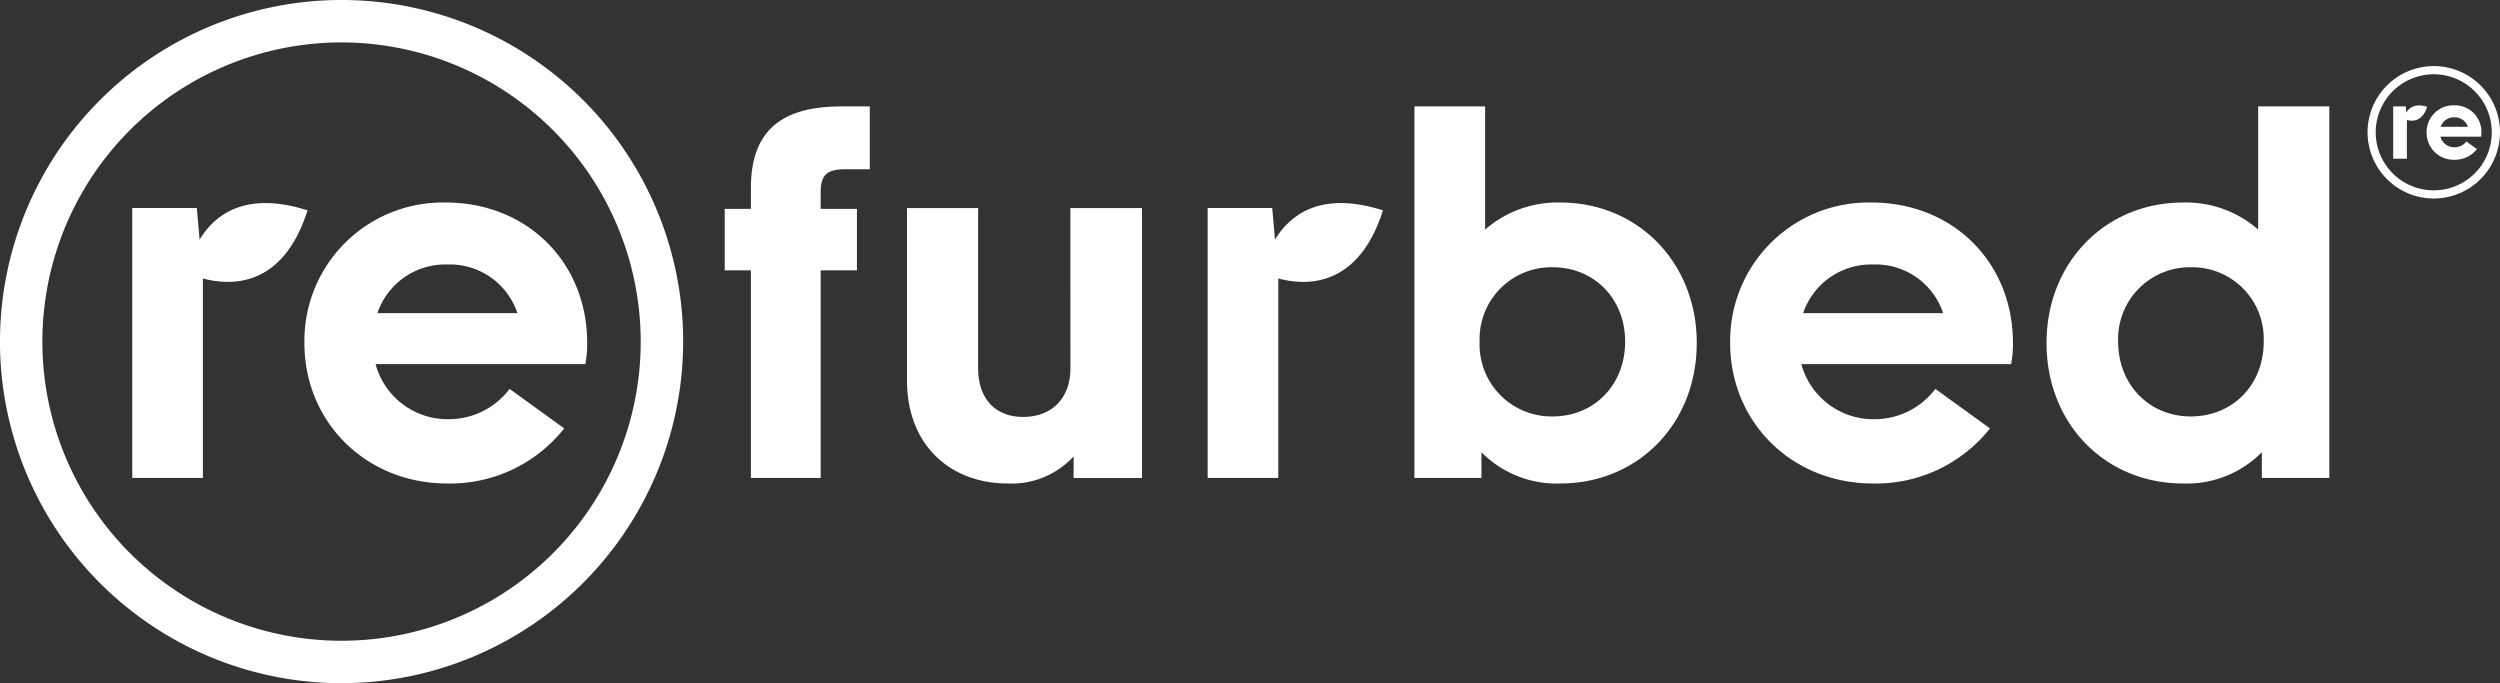
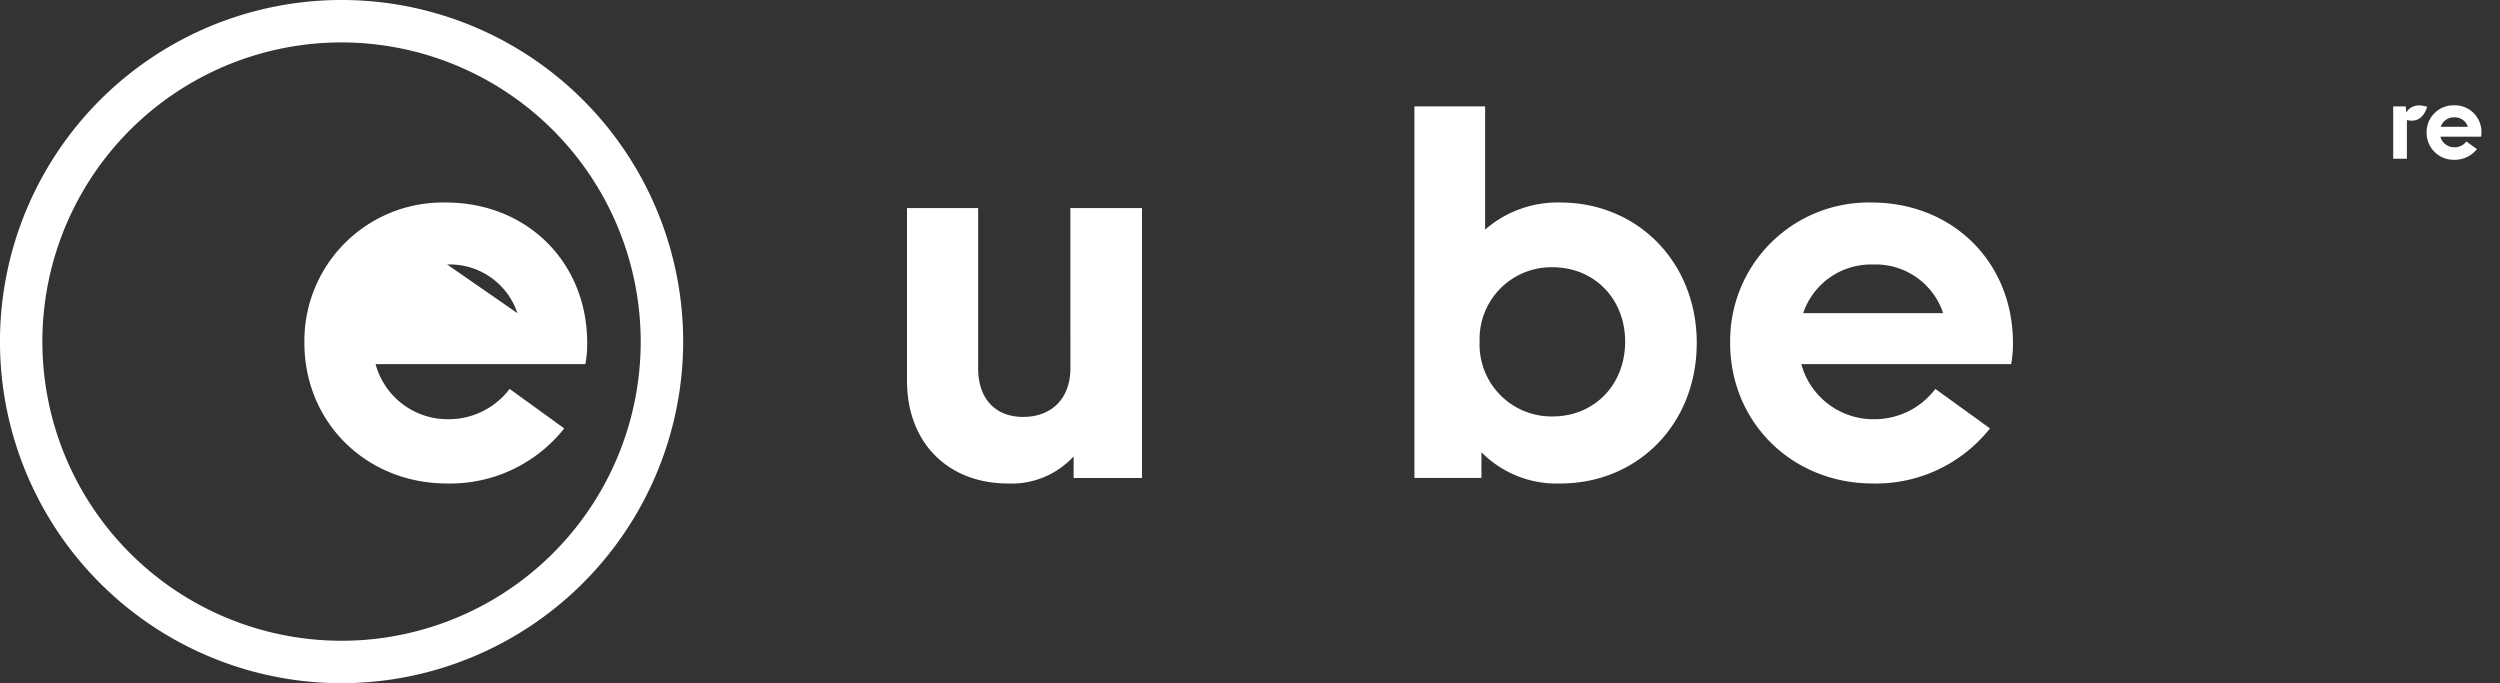
<svg xmlns="http://www.w3.org/2000/svg" id="Group_55158" data-name="Group 55158" width="361.883" height="98.893" viewBox="0 0 361.883 98.893">
  <rect x="0" y="0" width="361.883" height="98.893" fill="#333333" stroke="none" />
  <g id="Group_54984" data-name="Group 54984" transform="translate(44.063 29.317)">
-     <path id="Path_14104" data-name="Path 14104" d="M28.959,16.656H-1.409A10.808,10.808,0,0,0,9.222,24.63a11.044,11.044,0,0,0,8.773-4.386L25.9,25.96A21.047,21.047,0,0,1,8.958,33.934c-11.763,0-20.668-8.9-20.668-20.334A20.033,20.033,0,0,1,8.756-6.735c11.763,0,20.47,8.637,20.47,20.334a15.946,15.946,0,0,1-.267,3.056M19.123,9.279A10.3,10.3,0,0,0,8.958,2.236a10.363,10.363,0,0,0-10.1,7.043Z" transform="translate(11.71 6.735)" fill="#fff" />
+     <path id="Path_14104" data-name="Path 14104" d="M28.959,16.656H-1.409A10.808,10.808,0,0,0,9.222,24.63a11.044,11.044,0,0,0,8.773-4.386L25.9,25.96A21.047,21.047,0,0,1,8.958,33.934c-11.763,0-20.668-8.9-20.668-20.334A20.033,20.033,0,0,1,8.756-6.735c11.763,0,20.47,8.637,20.47,20.334a15.946,15.946,0,0,1-.267,3.056M19.123,9.279A10.3,10.3,0,0,0,8.958,2.236Z" transform="translate(11.71 6.735)" fill="#fff" />
  </g>
  <g id="Group_54985" data-name="Group 54985" transform="translate(104.905 15.4)">
-     <path id="Path_14105" data-name="Path 14105" d="M9.889,10.56h5.251v8.9H9.889V49.516H-.21V19.464H-4v-8.9H-.21V7.493C-.21-1.745,5.437-4.27,12.946-4.27H17V4.836h-3.72c-2.459,0-3.39.861-3.39,3.254Z" transform="translate(3.999 4.27)" fill="#fff" />
-   </g>
+     </g>
  <g id="Group_54986" data-name="Group 54986" transform="translate(131.285 30.114)">
    <path id="Path_14106" data-name="Path 14106" d="M16.846,0H27.213V39.075h-9.9V35.952a12.177,12.177,0,0,1-9.5,3.921c-8.575,0-14.621-5.783-14.621-14.889V0h10.3V23.193c0,4.452,2.525,7.043,6.512,7.043,4.119,0,6.845-2.657,6.845-7.043Z" transform="translate(6.812)" fill="#fff" />
  </g>
  <g id="Group_54987" data-name="Group 54987" transform="translate(204.739 15.4)">
    <path id="Path_14107" data-name="Path 14107" d="M29.1,24.389c0,11.763-8.571,20.334-19.737,20.334A15.273,15.273,0,0,1-2.064,40.2v3.72h-9.7V-9.862H-1.533V7.975a15.935,15.935,0,0,1,10.9-3.921c11.166,0,19.737,8.637,19.737,20.334m-10.367-.2c0-6.248-4.518-10.766-10.5-10.766A10.393,10.393,0,0,0-2.328,24.191,10.409,10.409,0,0,0,8.236,35.019c5.98,0,10.5-4.518,10.5-10.829" transform="translate(11.768 9.862)" fill="#fff" />
  </g>
  <g id="Group_54988" data-name="Group 54988" transform="translate(250.446 29.317)">
    <path id="Path_14108" data-name="Path 14108" d="M28.959,16.656H-1.409A10.808,10.808,0,0,0,9.222,24.63a11.044,11.044,0,0,0,8.773-4.386L25.9,25.96A21.047,21.047,0,0,1,8.958,33.934c-11.763,0-20.668-8.9-20.668-20.334A20.033,20.033,0,0,1,8.756-6.735c11.763,0,20.47,8.637,20.47,20.334a15.946,15.946,0,0,1-.267,3.056M19.123,9.279A10.3,10.3,0,0,0,8.958,2.236a10.363,10.363,0,0,0-10.1,7.043Z" transform="translate(11.71 6.735)" fill="#fff" />
  </g>
  <g id="Group_54989" data-name="Group 54989" transform="translate(296.244 15.401)">
-     <path id="Path_14109" data-name="Path 14109" d="M21.814,0h10.3V53.786h-9.77v-3.72a15.286,15.286,0,0,1-11.43,4.518c-11.166,0-19.737-8.571-19.737-20.334,0-11.7,8.571-20.334,19.737-20.334a15.809,15.809,0,0,1,10.9,3.921Zm.8,34.049A10.357,10.357,0,0,0,12.045,23.286a10.378,10.378,0,0,0-10.5,10.763c0,6.314,4.584,10.832,10.5,10.832,6.046,0,10.568-4.518,10.568-10.832" transform="translate(8.821)" fill="#fff" />
-   </g>
+     </g>
  <g id="Group_54990" data-name="Group 54990">
    <path id="Path_14110" data-name="Path 14110" d="M35.208,70.418A49.447,49.447,0,1,1,84.653,20.973,49.5,49.5,0,0,1,35.208,70.418m0-92.753a43.306,43.306,0,1,0,43.3,43.308,43.354,43.354,0,0,0-43.3-43.308" transform="translate(14.237 28.475)" fill="#fff" />
  </g>
  <g id="Group_54991" data-name="Group 54991" transform="translate(19.144 29.396)">
-     <path id="Path_14111" data-name="Path 14111" d="M6.939,3.765l-.4-4.57H-2.806V38.269H7.418V9.391c3.841,1.045,11.544,1.5,15.153-9.863-9.117-2.9-13.538.75-15.632,4.237" transform="translate(2.806 1.522)" fill="#fff" />
-   </g>
+     </g>
  <g id="Group_54992" data-name="Group 54992" transform="translate(174.813 29.396)">
-     <path id="Path_14112" data-name="Path 14112" d="M6.939,3.765l-.4-4.57H-2.806V38.269H7.418V9.391c3.841,1.045,11.544,1.5,15.153-9.863-9.117-2.9-13.538.75-15.632,4.237" transform="translate(2.806 1.522)" fill="#fff" />
-   </g>
+     </g>
  <g id="Group_54993" data-name="Group 54993" transform="translate(351.255 15.245)">
    <path id="Path_14113" data-name="Path 14113" d="M5.614,3.23H-.273A2.1,2.1,0,0,0,1.786,4.775a2.145,2.145,0,0,0,1.7-.851L5.02,5.032A4.069,4.069,0,0,1,1.734,6.578a3.908,3.908,0,0,1-4-3.942A3.884,3.884,0,0,1,1.7-1.306a3.846,3.846,0,0,1,3.97,3.942,3.1,3.1,0,0,1-.052.594M3.707,1.8A2,2,0,0,0,1.734.434,2,2,0,0,0-.221,1.8Z" transform="translate(2.27 1.306)" fill="#fff" />
  </g>
  <g id="Group_54994" data-name="Group 54994" transform="translate(342.713 9.564)">
-     <path id="Path_14114" data-name="Path 14114" d="M6.825,13.651a9.585,9.585,0,1,1,9.585-9.585,9.6,9.6,0,0,1-9.585,9.585m0-17.983a8.4,8.4,0,1,0,8.394,8.4,8.406,8.406,0,0,0-8.394-8.4" transform="translate(2.76 5.52)" fill="#fff" />
-   </g>
+     </g>
  <g id="Group_54995" data-name="Group 54995" transform="translate(346.423 15.261)">
    <path id="Path_14115" data-name="Path 14115" d="M1.345.73,1.269-.155H-.544V7.419H1.439v-5.6c.743.2,2.237.292,2.938-1.914C2.609-.652,1.752.053,1.345.73" transform="translate(0.544 0.295)" fill="#fff" />
  </g>
</svg>